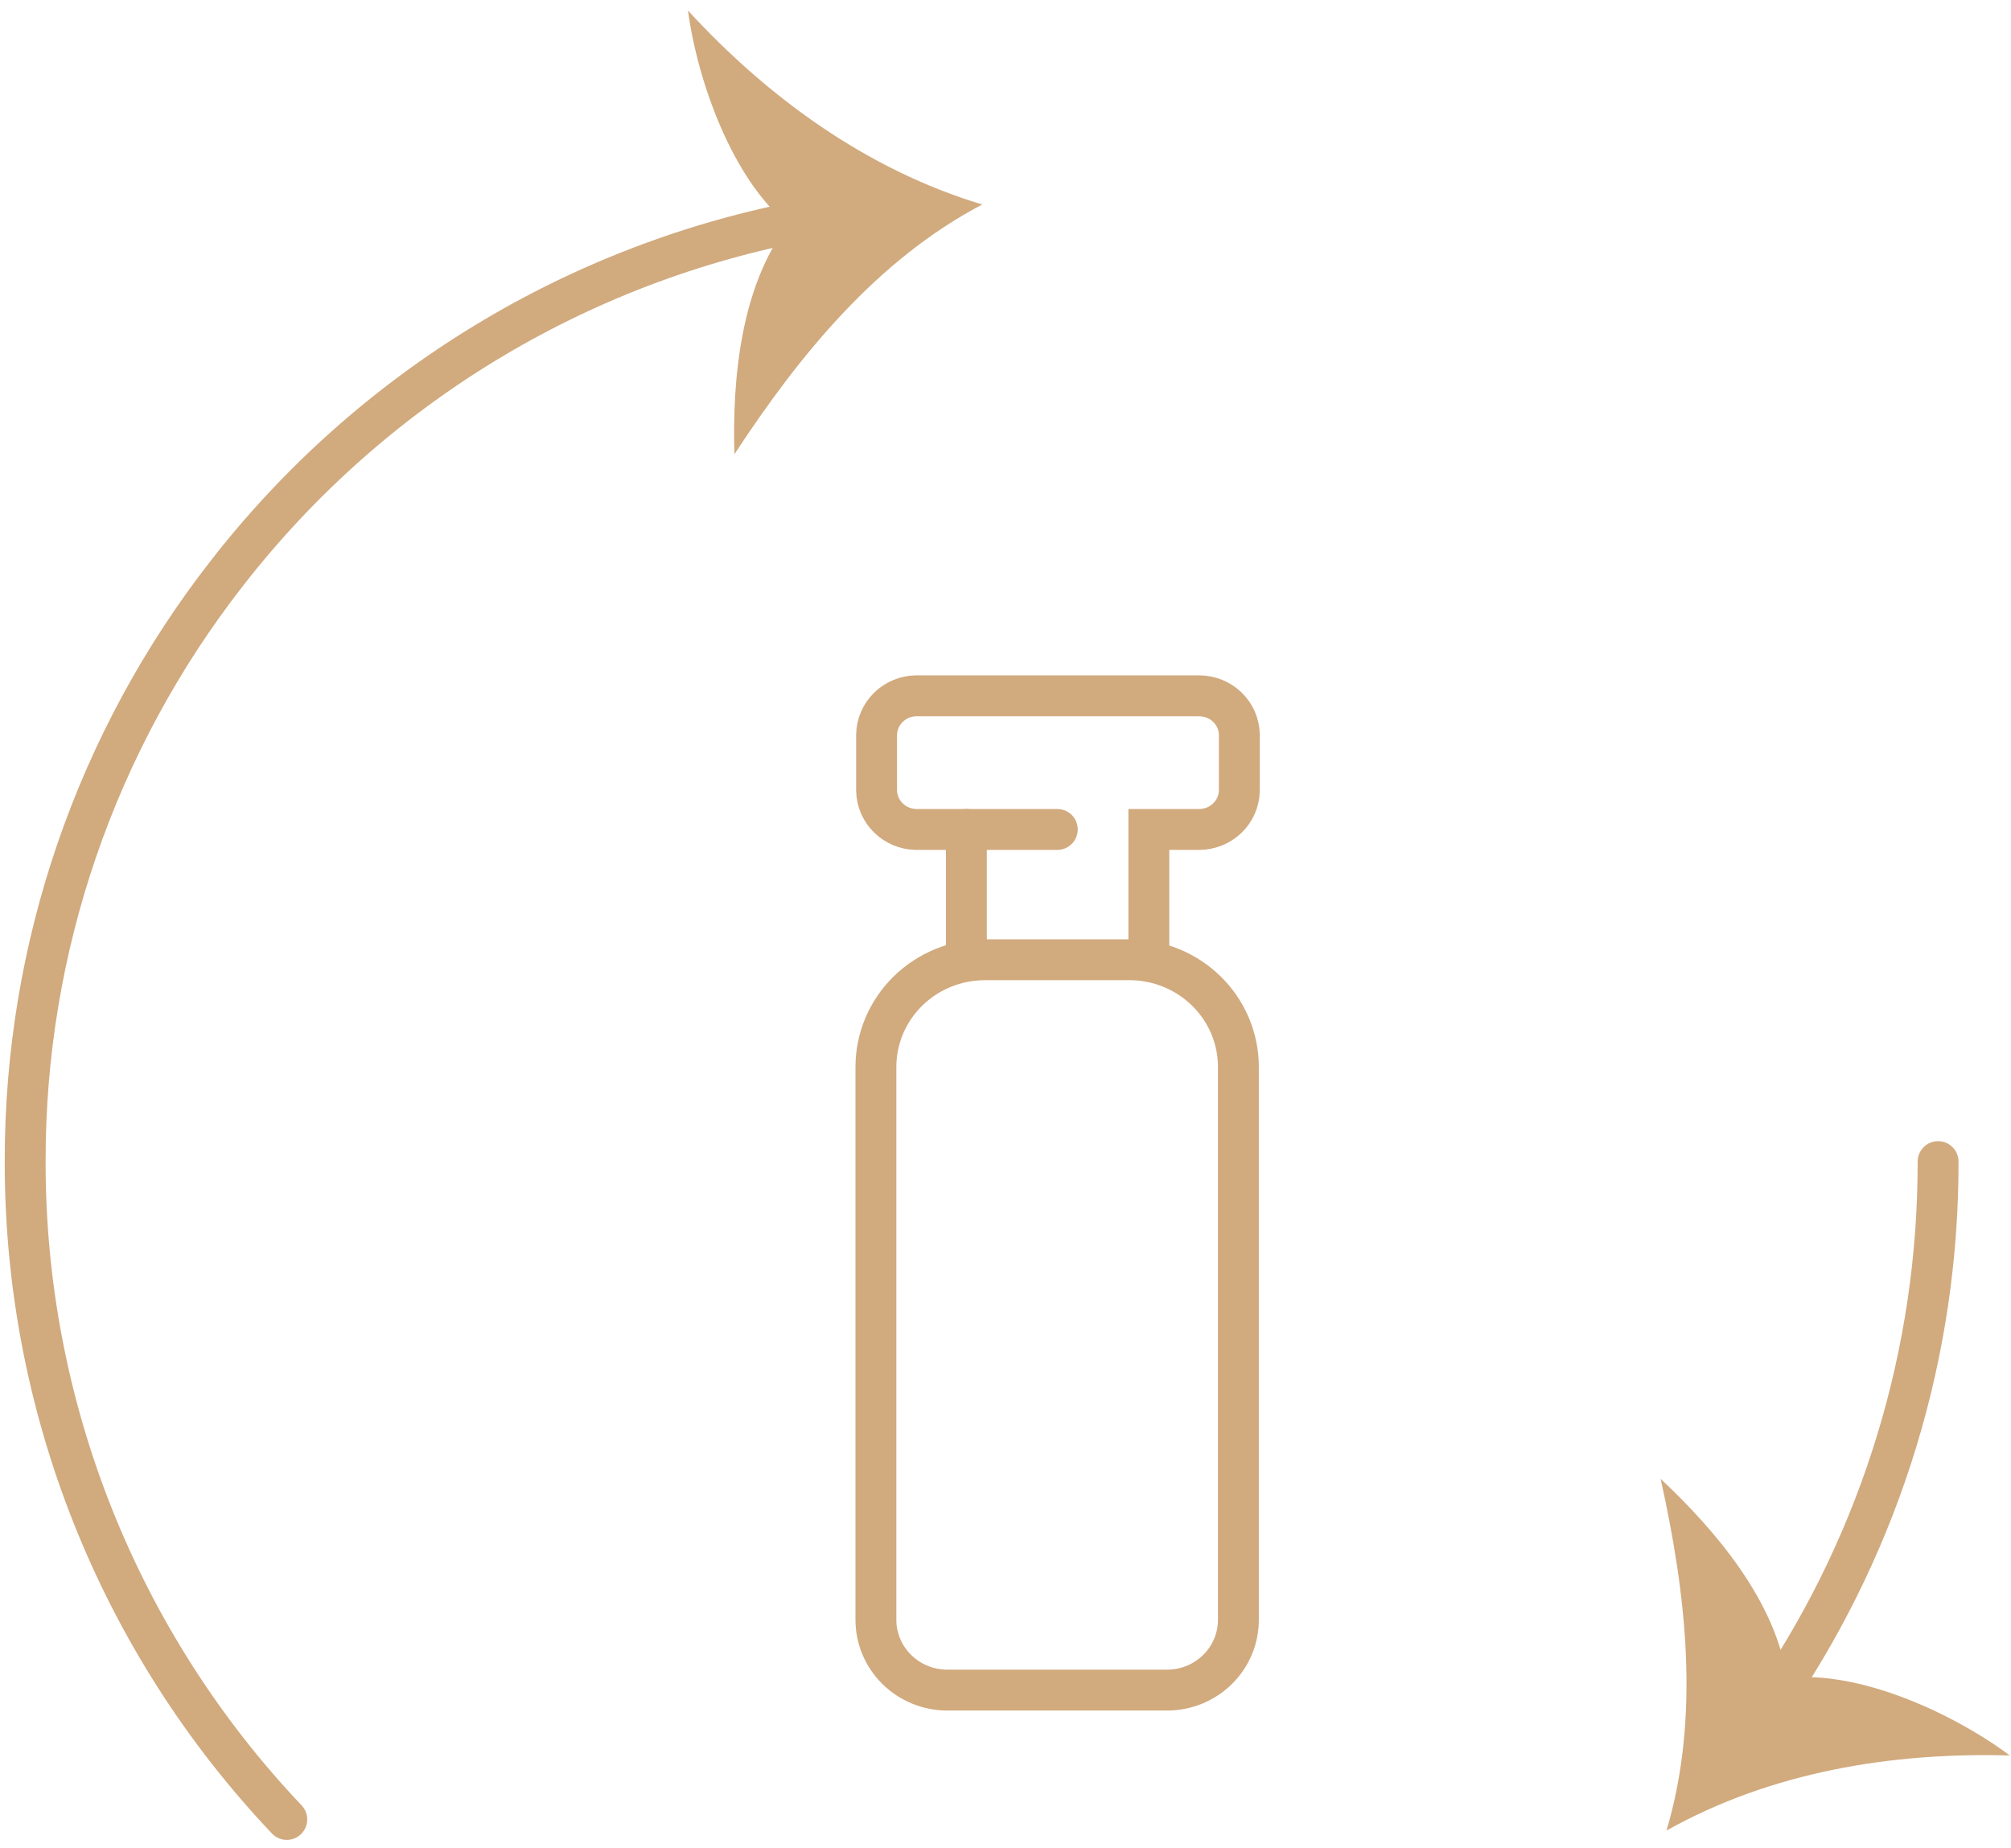
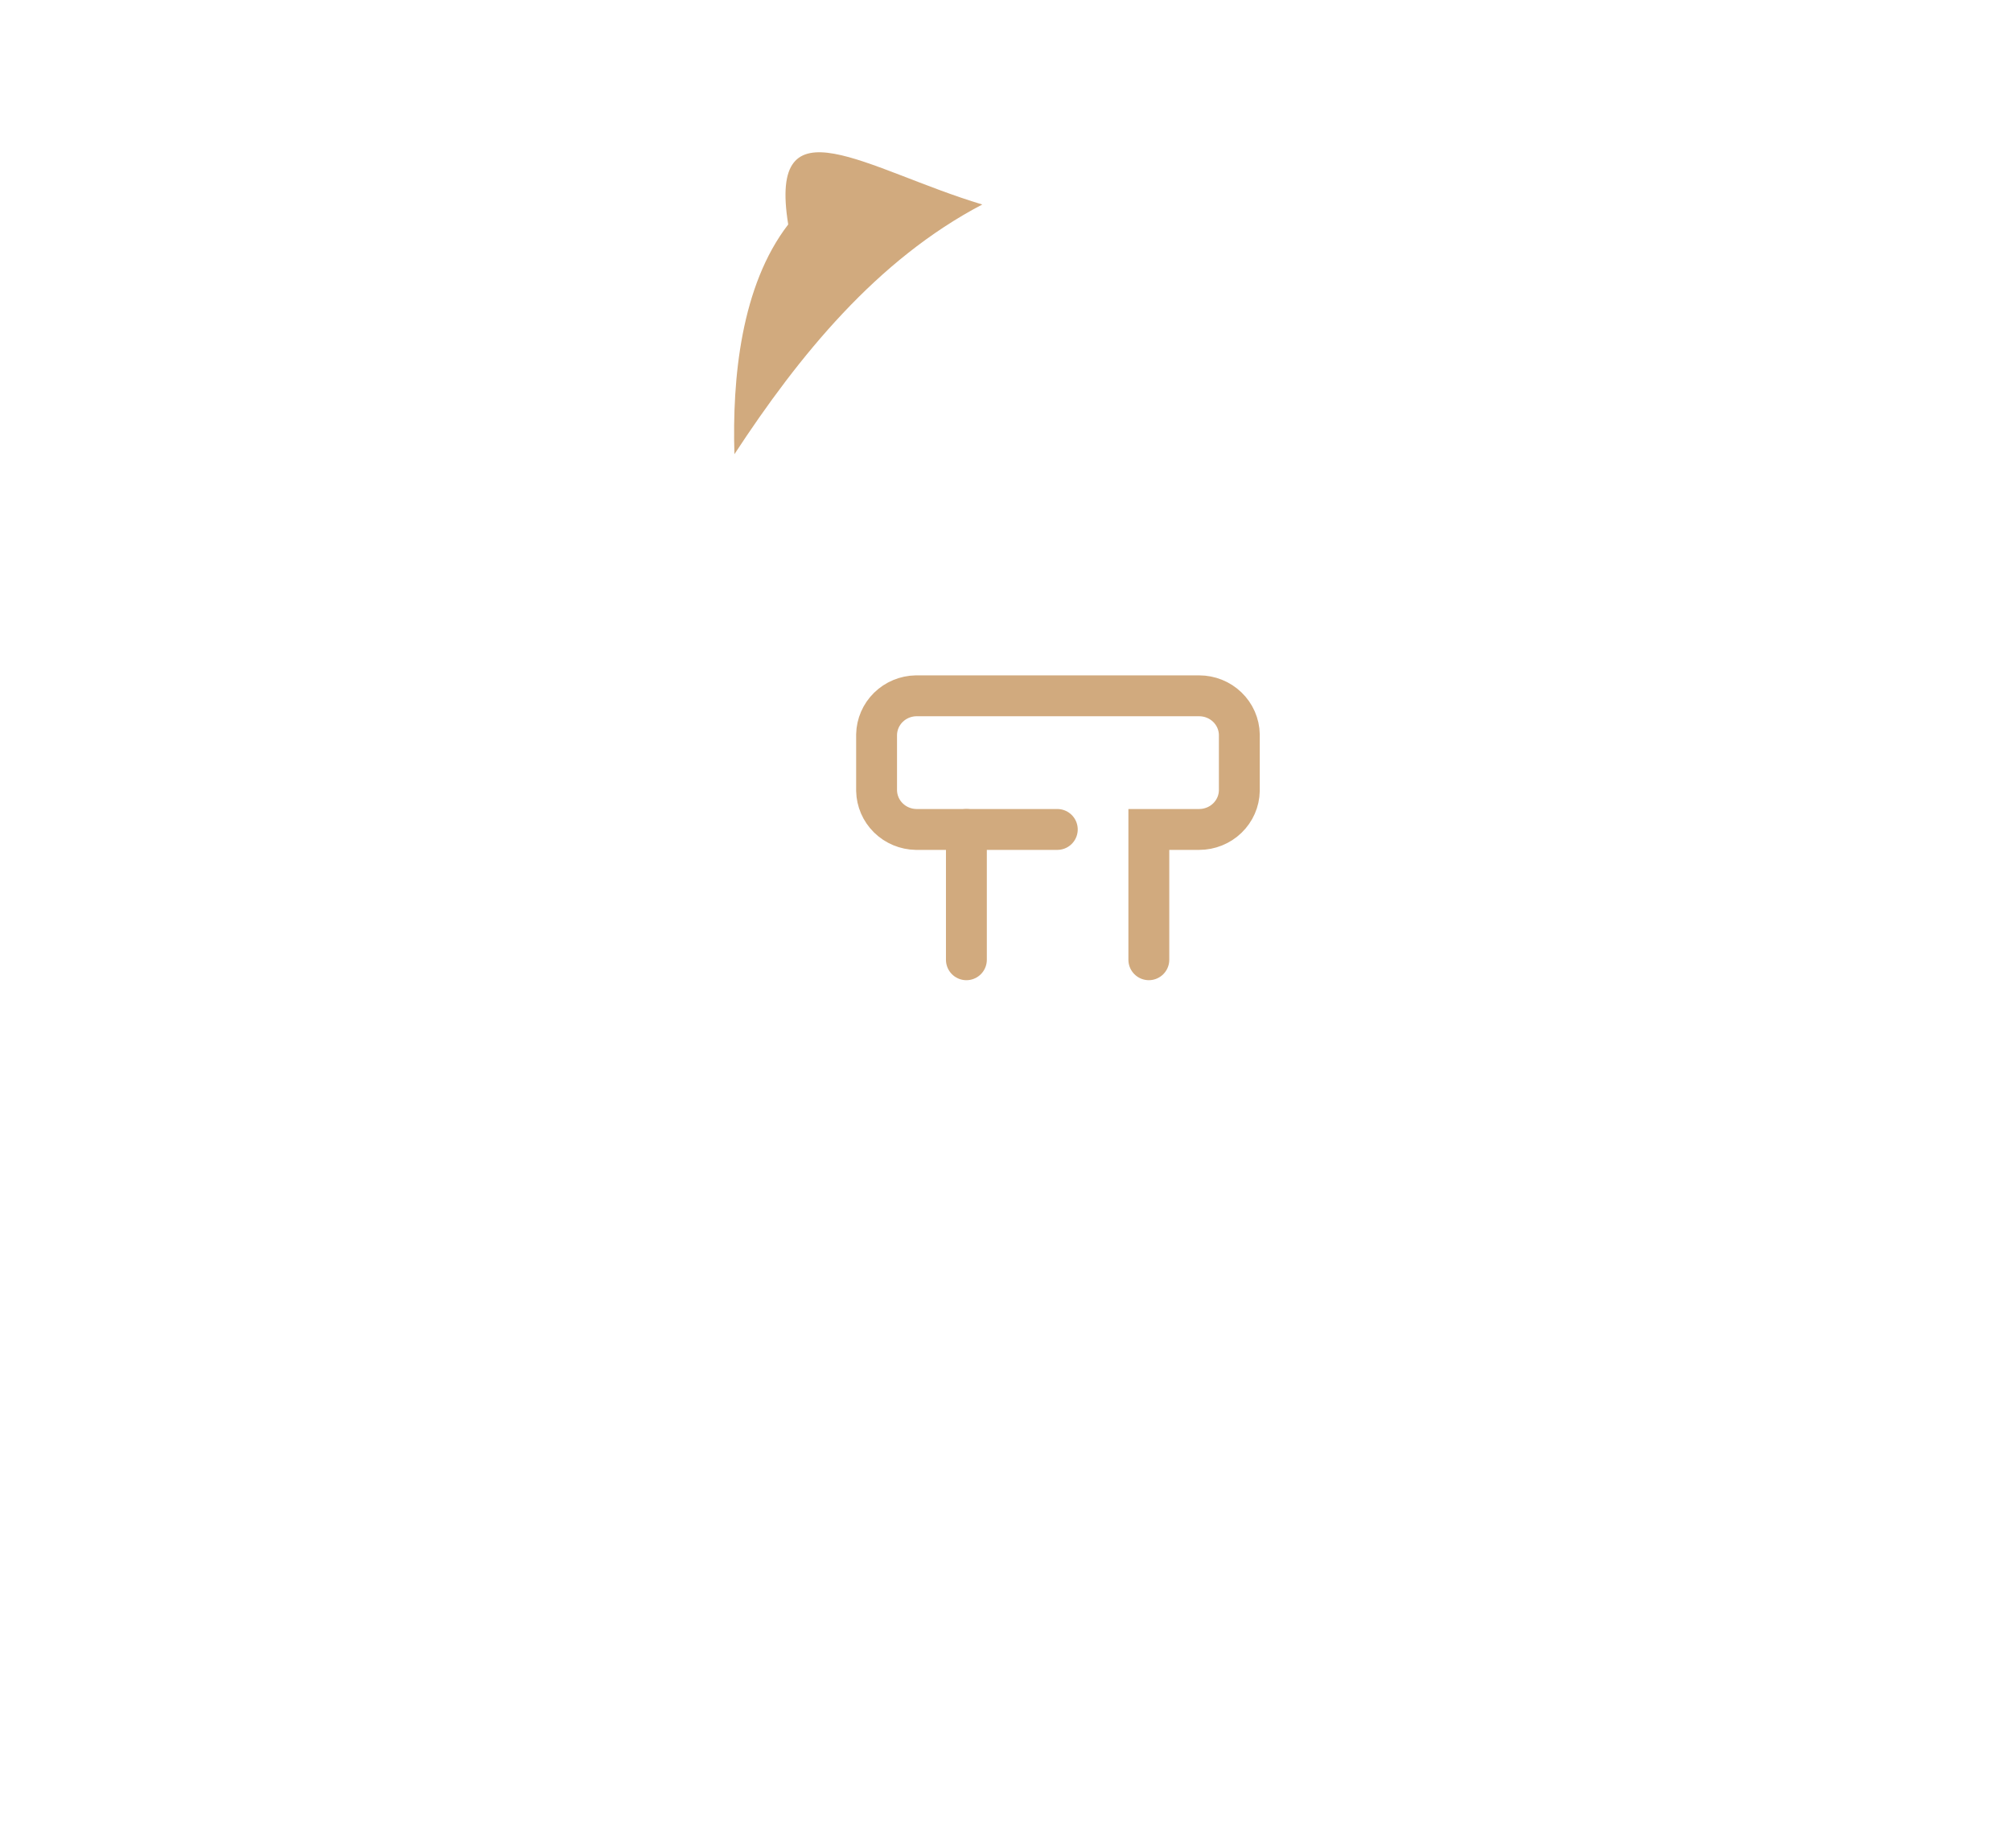
<svg xmlns="http://www.w3.org/2000/svg" width="123" height="113" viewBox="0 0 123 113" fill="none">
-   <path d="M60.242 58.692H69.078C70.846 58.692 72.542 59.383 73.792 60.612C75.043 61.841 75.745 63.508 75.745 65.247V99.03C75.749 99.595 75.64 100.155 75.424 100.678C75.208 101.201 74.889 101.678 74.485 102.08C74.082 102.481 73.601 102.801 73.072 103.021C72.542 103.24 71.974 103.354 71.399 103.357H57.944C57.368 103.357 56.797 103.245 56.264 103.027C55.732 102.809 55.249 102.49 54.843 102.088C54.437 101.686 54.115 101.208 53.898 100.683C53.68 100.159 53.57 99.597 53.574 99.03V65.247C53.574 63.508 54.277 61.841 55.527 60.612C56.778 59.383 58.473 58.692 60.242 58.692V58.692Z" stroke="#D1AA7E" stroke-width="2.5" stroke-miterlimit="10" stroke-linecap="round" />
  <path d="M59.108 50.725V58.693" stroke="#D1AA7E" stroke-width="2.5" stroke-miterlimit="10" stroke-linecap="round" />
  <path d="M64.668 50.724H56.025C55.39 50.712 54.784 50.459 54.335 50.017C53.886 49.575 53.628 48.98 53.615 48.355V44.92C53.628 44.295 53.886 43.7 54.335 43.258C54.784 42.816 55.39 42.563 56.025 42.551H73.344C73.988 42.551 74.606 42.799 75.065 43.242C75.525 43.685 75.79 44.287 75.802 44.92V48.355C75.79 48.988 75.525 49.59 75.065 50.033C74.606 50.476 73.988 50.724 73.344 50.724H70.267V58.692" stroke="#D1AA7E" stroke-width="2.5" stroke-miterlimit="10" stroke-linecap="round" />
-   <path d="M118.54 71.036C118.562 82.656 115.107 94.016 108.62 103.656" stroke="#D1AA7E" stroke-width="2.5" stroke-linecap="round" stroke-linejoin="round" />
-   <path d="M109.29 102.626C113.69 102.106 119.48 104.786 122.93 107.356C115.74 107.146 108.32 108.356 101.93 111.946C104.01 104.946 103.13 97.466 101.57 90.436C104.93 93.585 108.62 97.936 109.29 102.626Z" fill="#D1AA7E" />
-   <path d="M17.54 111.266C7.237 100.397 1.508 85.982 1.54 71.006C1.52 57.985 5.861 45.332 13.87 35.066C22.674 23.738 35.332 16.04 49.44 13.435" stroke="#D1AA7E" stroke-width="2.5" stroke-linecap="round" stroke-linejoin="round" />
-   <path d="M48.21 13.726C44.77 10.926 42.65 4.916 42.08 0.646C46.95 5.946 53.02 10.386 60.08 12.506C53.63 15.886 48.87 21.746 44.92 27.776C44.78 23.156 45.32 17.476 48.21 13.726Z" fill="#D1AA7E" />
+   <path d="M48.21 13.726C46.95 5.946 53.02 10.386 60.08 12.506C53.63 15.886 48.87 21.746 44.92 27.776C44.78 23.156 45.32 17.476 48.21 13.726Z" fill="#D1AA7E" />
</svg>